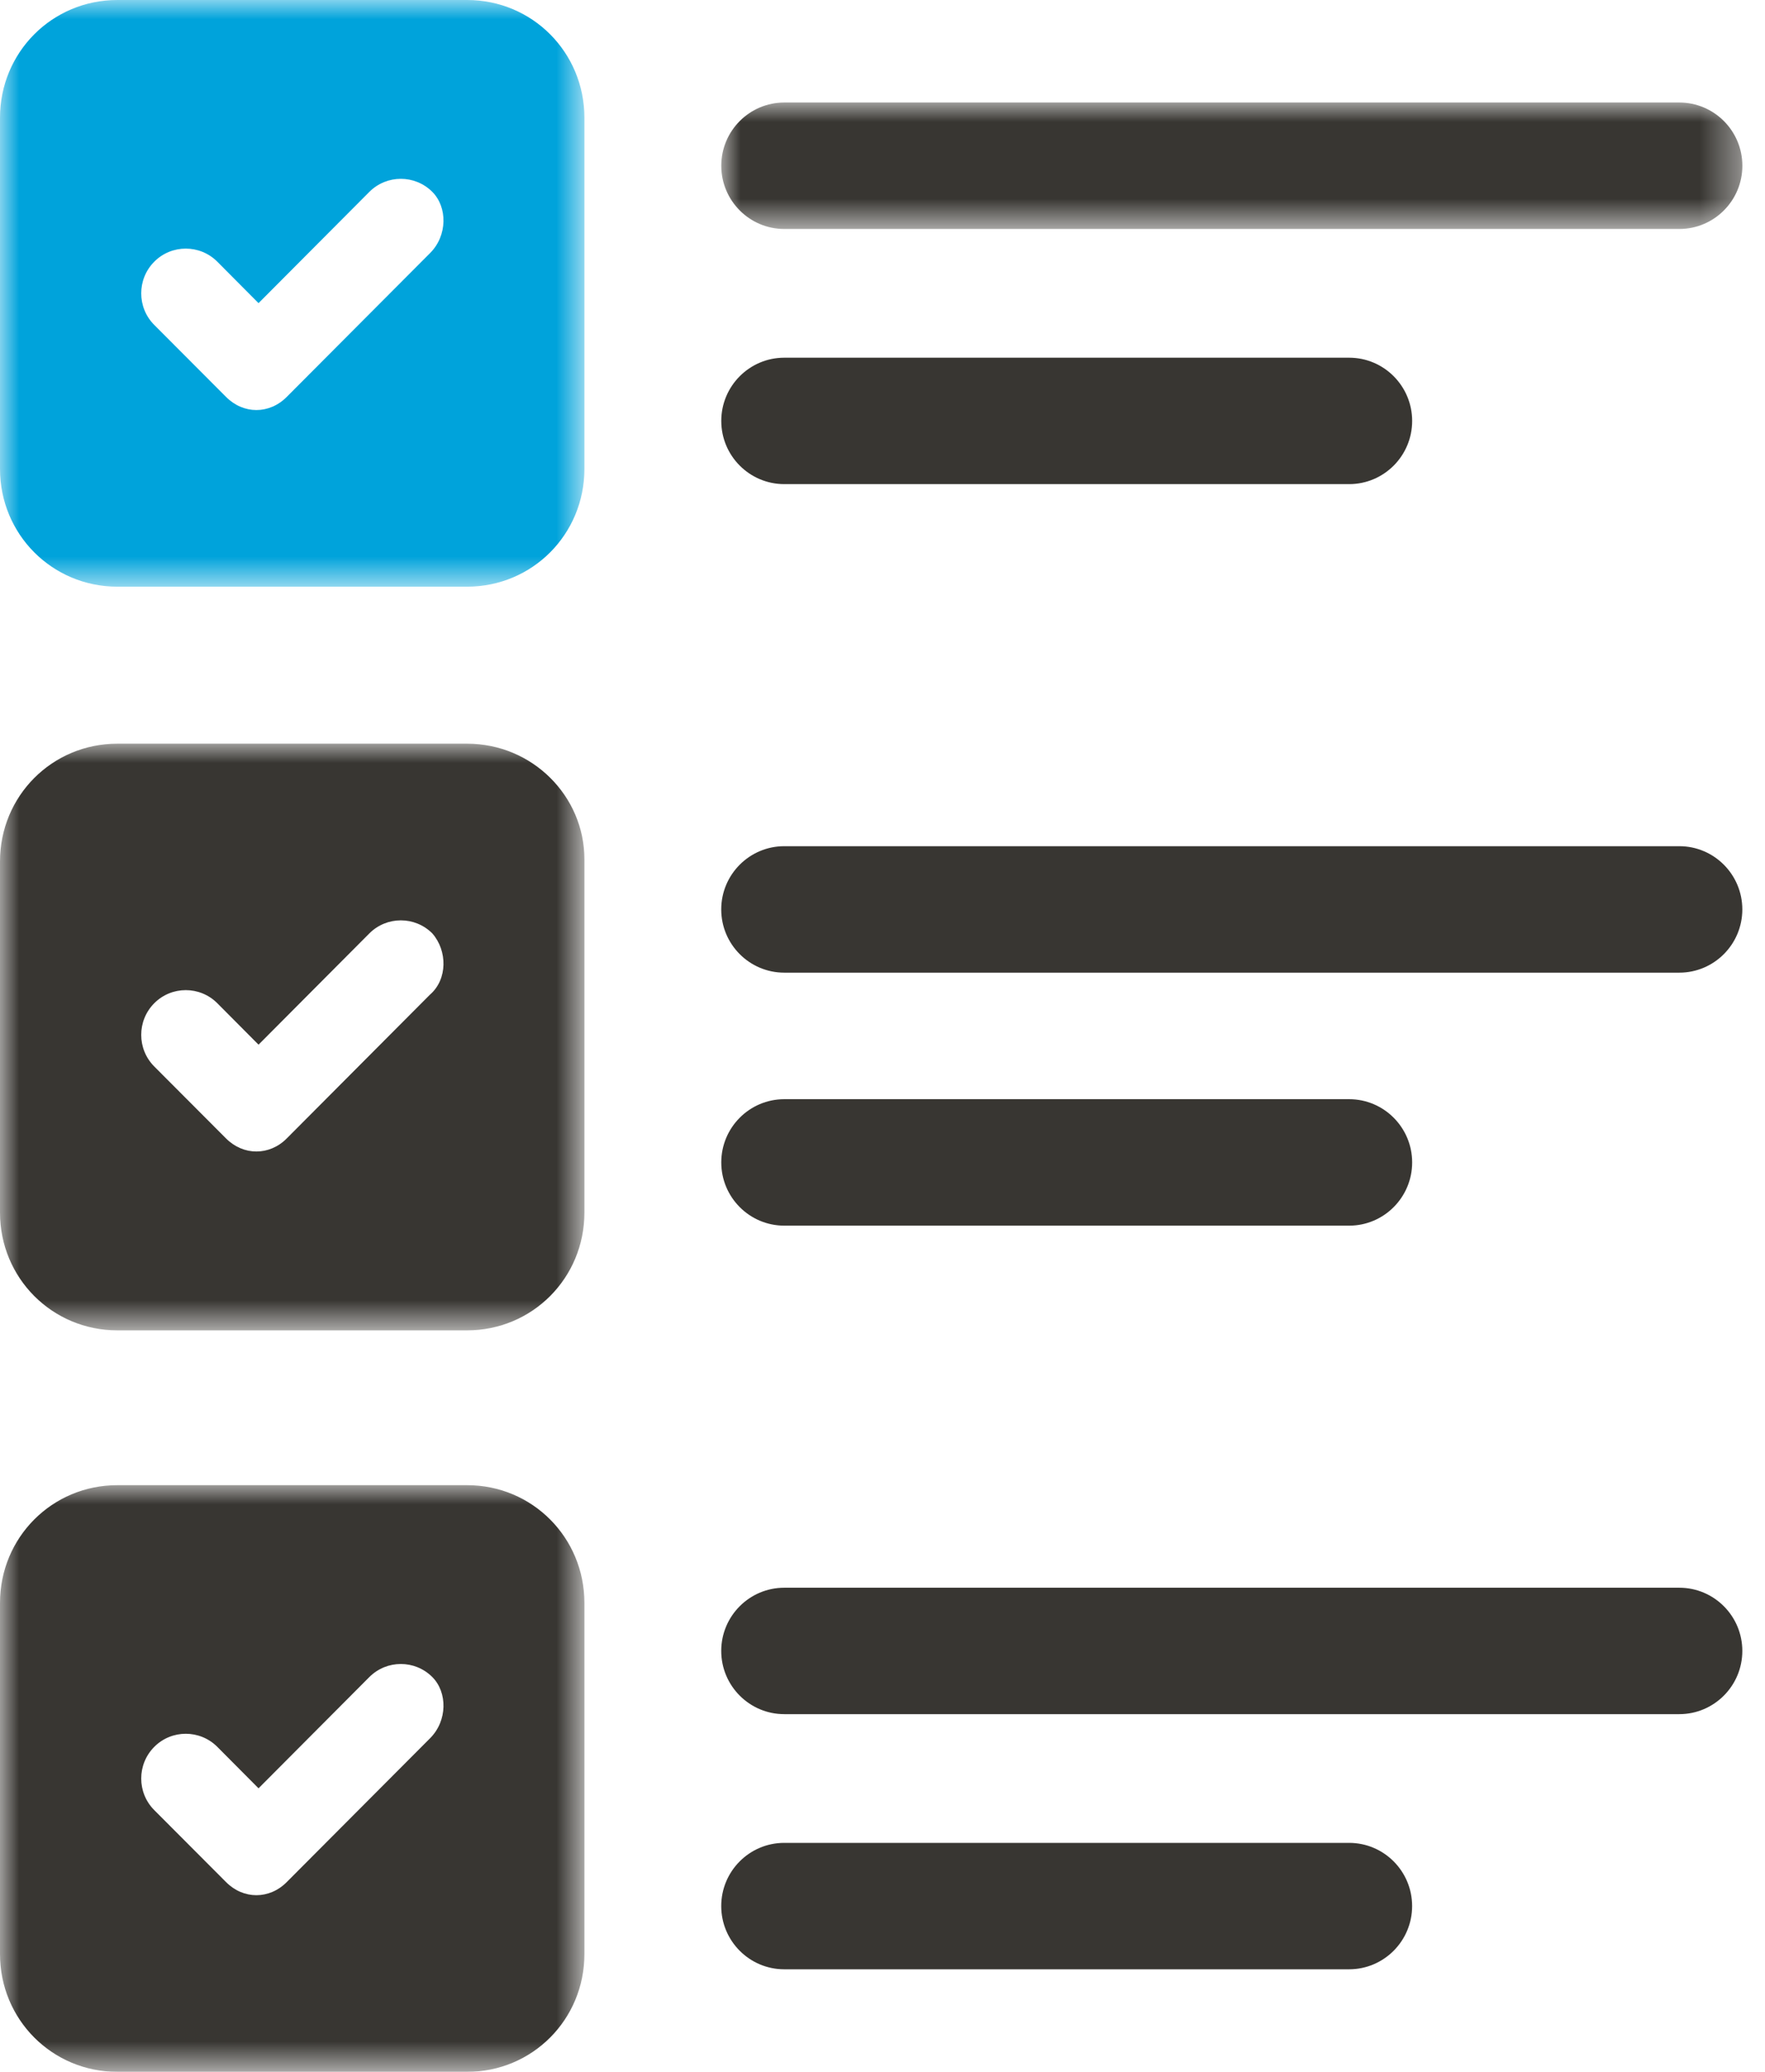
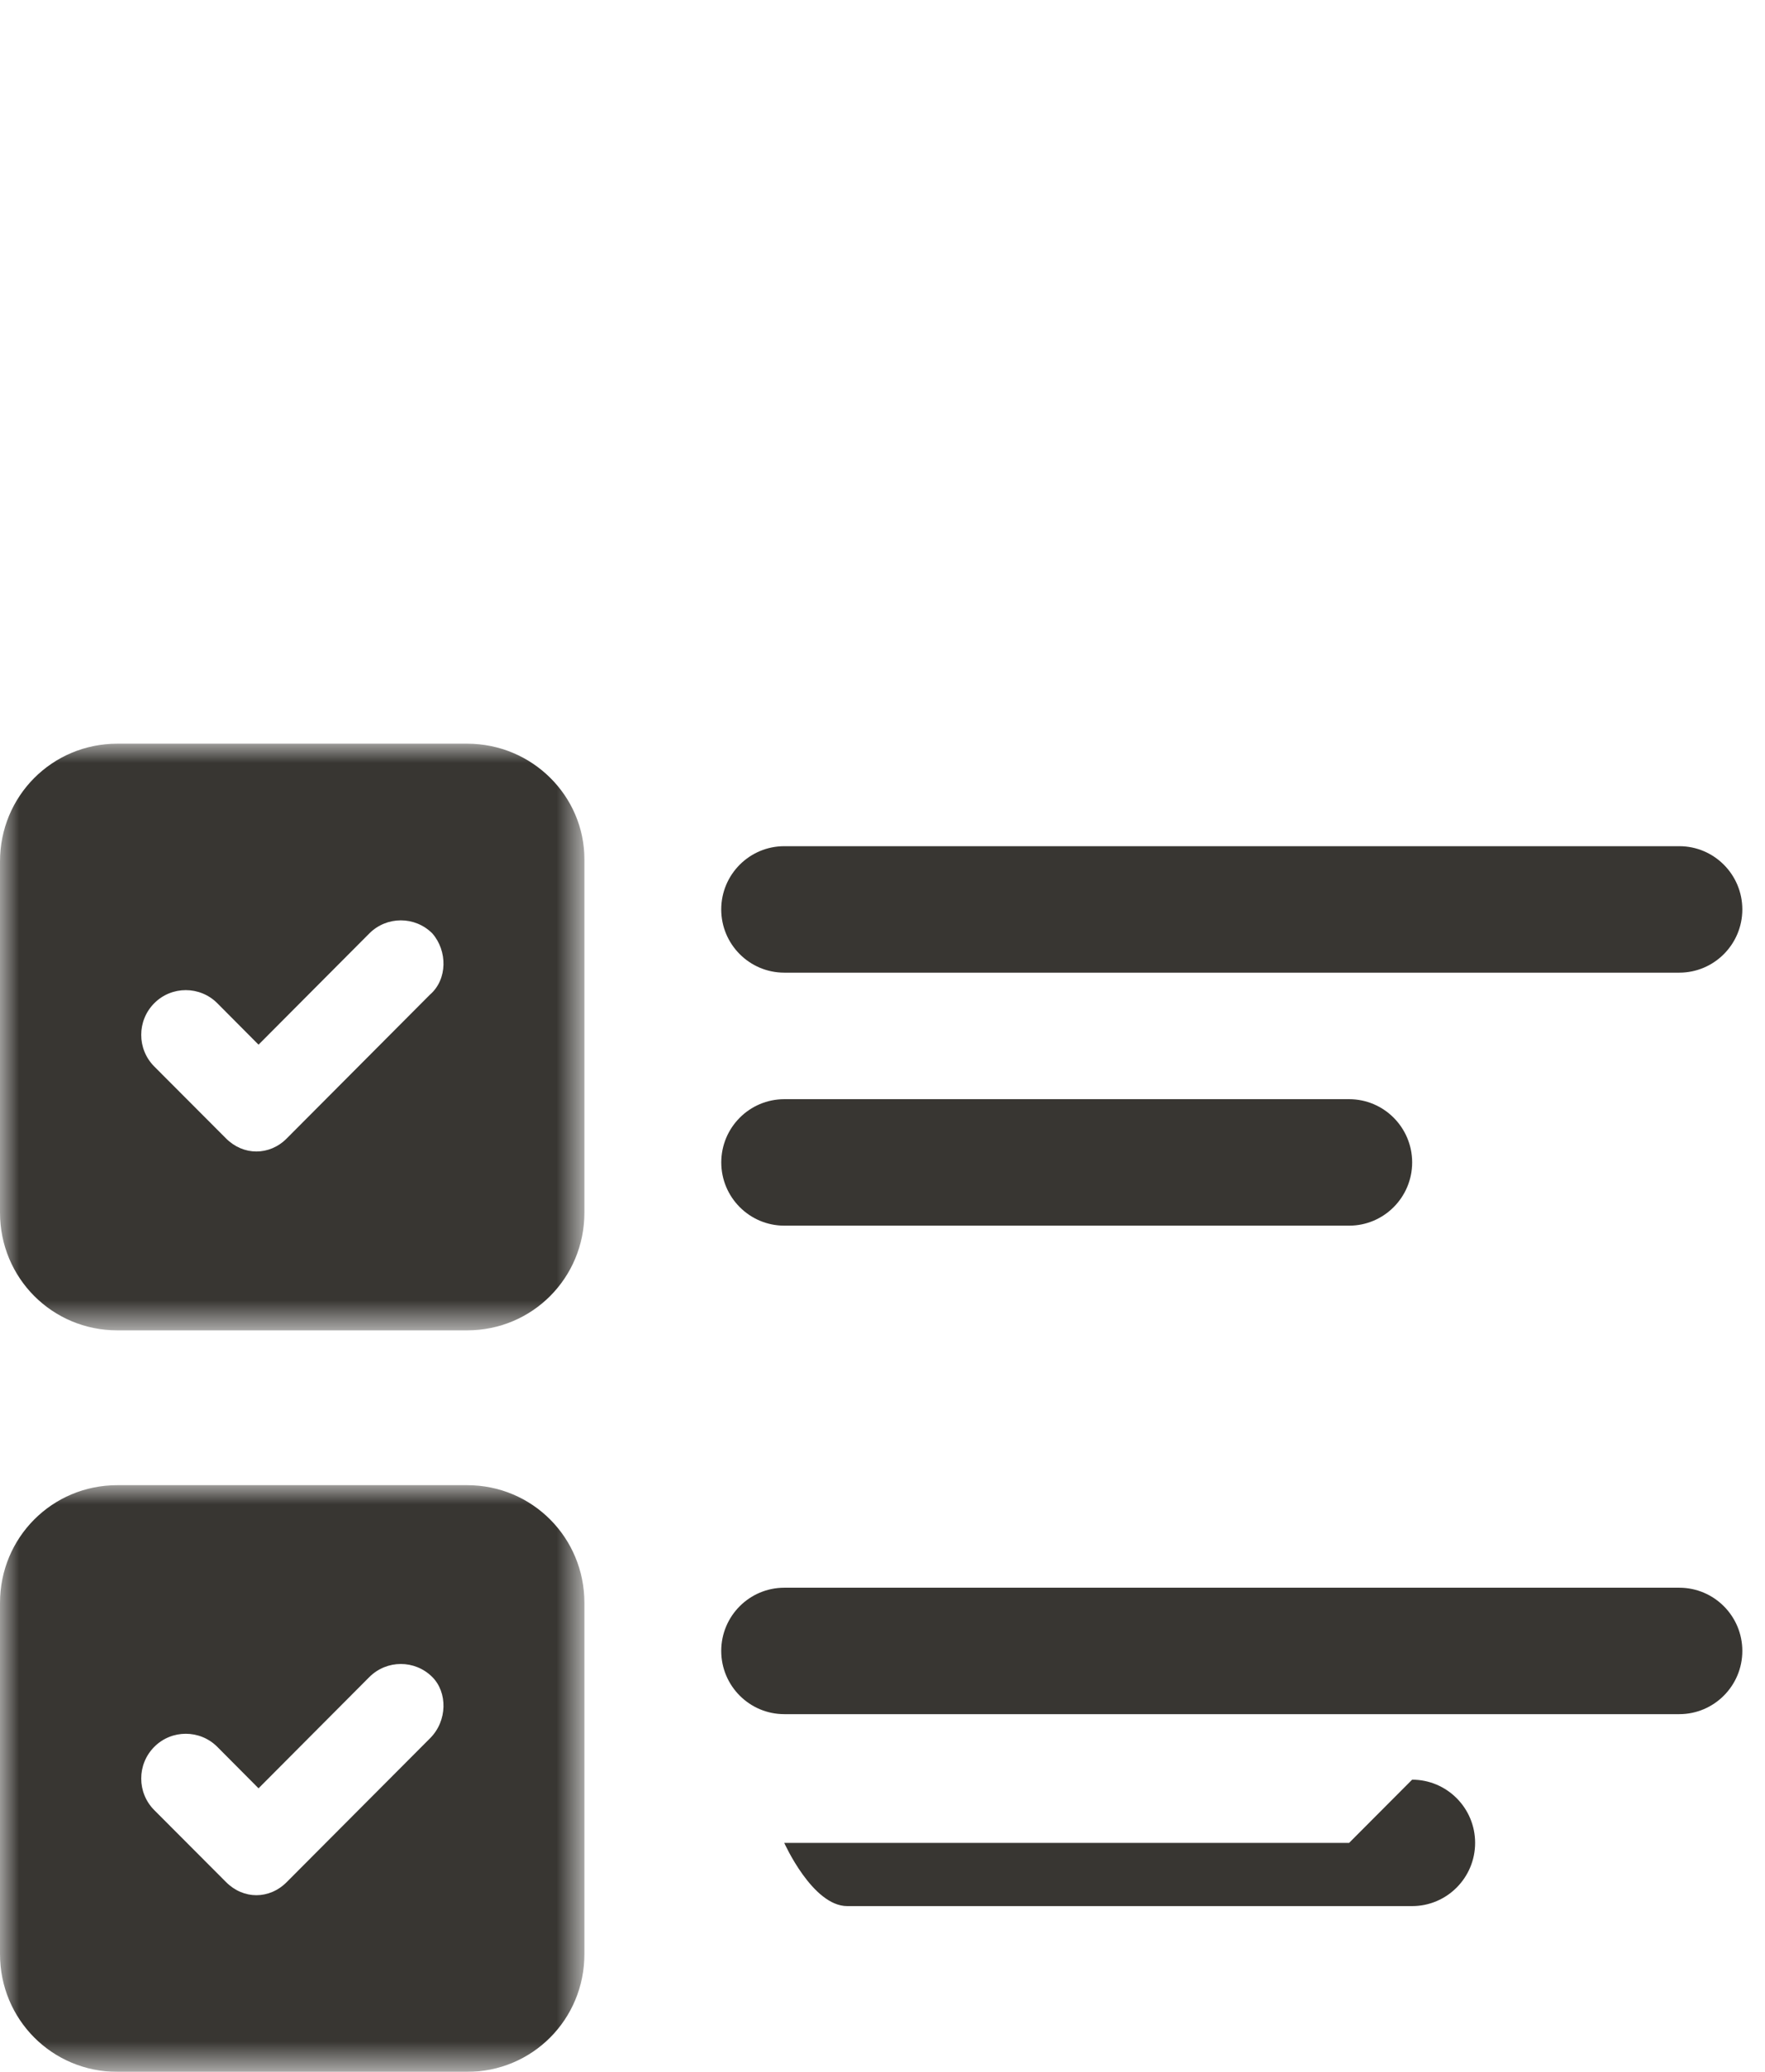
<svg xmlns="http://www.w3.org/2000/svg" height="54" viewBox="0 0 46 54" width="46">
  <mask id="a" fill="#fff">
-     <path d="m0 0h15.231v15.29h-15.231z" fill="#fff" fill-rule="evenodd" />
-   </mask>
+     </mask>
  <mask id="b" fill="#fff">
    <path d="m0 0h15.231v15.291h-15.231z" fill="#fff" fill-rule="evenodd" />
  </mask>
  <mask id="c" fill="#fff">
    <path d="m0 0h15.231v15.291h-15.231z" fill="#fff" fill-rule="evenodd" />
  </mask>
  <mask id="d" fill="#fff">
-     <path d="m0 0h26.611v3.296h-26.611z" fill="#fff" fill-rule="evenodd" />
-   </mask>
+     </mask>
  <g fill="none" fill-rule="evenodd">
    <path d="m11.211 6.594-3.737 3.75c-.225.228-.509.343-.792.343-.284 0-.565-.115-.792-.343l-1.869-1.874c-.454-.455-.454-1.194 0-1.65.452-.454 1.188-.454 1.642 0l1.075 1.081 2.887-2.899c.454-.455 1.19-.455 1.643 0 .396.398.396 1.137-.057 1.592m.963-6.594h-9.116c-1.699 0-3.058 1.364-3.058 3.069v9.153c0 1.704 1.359 3.069 3.058 3.069h9.116c1.698 0 3.057-1.364 3.057-3.069v-9.153c0-1.704-1.359-3.069-3.057-3.069" fill="#00a3db" mask="url(#a)" />
    <g fill="#383632">
      <path d="m11.211 6.537-3.737 3.752c-.225.228-.509.341-.792.341-.284 0-.565-.114-.792-.341l-1.869-1.874c-.454-.455-.454-1.194 0-1.65.452-.454 1.188-.454 1.642 0l1.075 1.081 2.887-2.899c.454-.455 1.19-.455 1.643 0 .396.454.396 1.193-.057 1.591m.963-6.537h-9.116c-1.699 0-3.058 1.364-3.058 3.069v9.153c0 1.704 1.359 3.069 3.058 3.069h9.116c1.698 0 3.057-1.364 3.057-3.069v-9.209c0-1.648-1.359-3.013-3.057-3.013" mask="url(#b)" transform="translate(0 19.382)" />
      <path d="m11.211 6.594-3.737 3.75c-.225.228-.509.343-.792.343-.284 0-.565-.115-.792-.343l-1.869-1.874c-.454-.455-.454-1.194 0-1.65.452-.454 1.188-.454 1.642 0l1.075 1.081 2.887-2.899c.454-.455 1.19-.455 1.643 0 .396.398.396 1.137-.057 1.592m.963-6.594h-9.116c-1.699 0-3.058 1.364-3.058 3.069v9.153c0 1.704 1.359 3.069 3.058 3.069h9.116c1.698 0 3.057-1.364 3.057-3.069v-9.153c0-1.704-1.359-3.069-3.057-3.069" mask="url(#c)" transform="translate(0 38.709)" />
-       <path d="m1.642 3.296h23.327c.907 0 1.643-.739 1.643-1.648 0-.909-.736-1.648-1.643-1.648h-23.327c-.906 0-1.642.739-1.642 1.648 0 .909.736 1.648 1.642 1.648" mask="url(#d)" transform="translate(18.798 2.672)" />
-       <path d="m20.44 12.618h14.722c.906 0 1.642-.738 1.642-1.647s-.736-1.648-1.642-1.648h-14.722c-.906 0-1.642.739-1.642 1.648s.736 1.647 1.642 1.647" />
      <path d="m43.767 22.055h-23.327c-.907 0-1.643.739-1.643 1.648s.736 1.648 1.643 1.648h23.327c.906 0 1.642-.739 1.642-1.648s-.736-1.648-1.642-1.648" />
      <path d="m20.44 31.945h14.722c.906 0 1.642-.739 1.642-1.648s-.736-1.648-1.642-1.648h-14.722c-.906 0-1.642.739-1.642 1.648s.736 1.648 1.642 1.648" />
      <path d="m43.767 41.382h-23.327c-.907 0-1.643.738-1.643 1.647s.736 1.648 1.643 1.648h23.327c.906 0 1.642-.739 1.642-1.648s-.736-1.647-1.642-1.647" />
-       <path d="m35.161 48.032h-14.722c-.906 0-1.642.738-1.642 1.647s.736 1.648 1.642 1.648h14.722c.906 0 1.642-.739 1.642-1.648s-.736-1.647-1.642-1.647" />
+       <path d="m35.161 48.032h-14.722s.736 1.648 1.642 1.648h14.722c.906 0 1.642-.739 1.642-1.648s-.736-1.647-1.642-1.647" />
    </g>
  </g>
</svg>